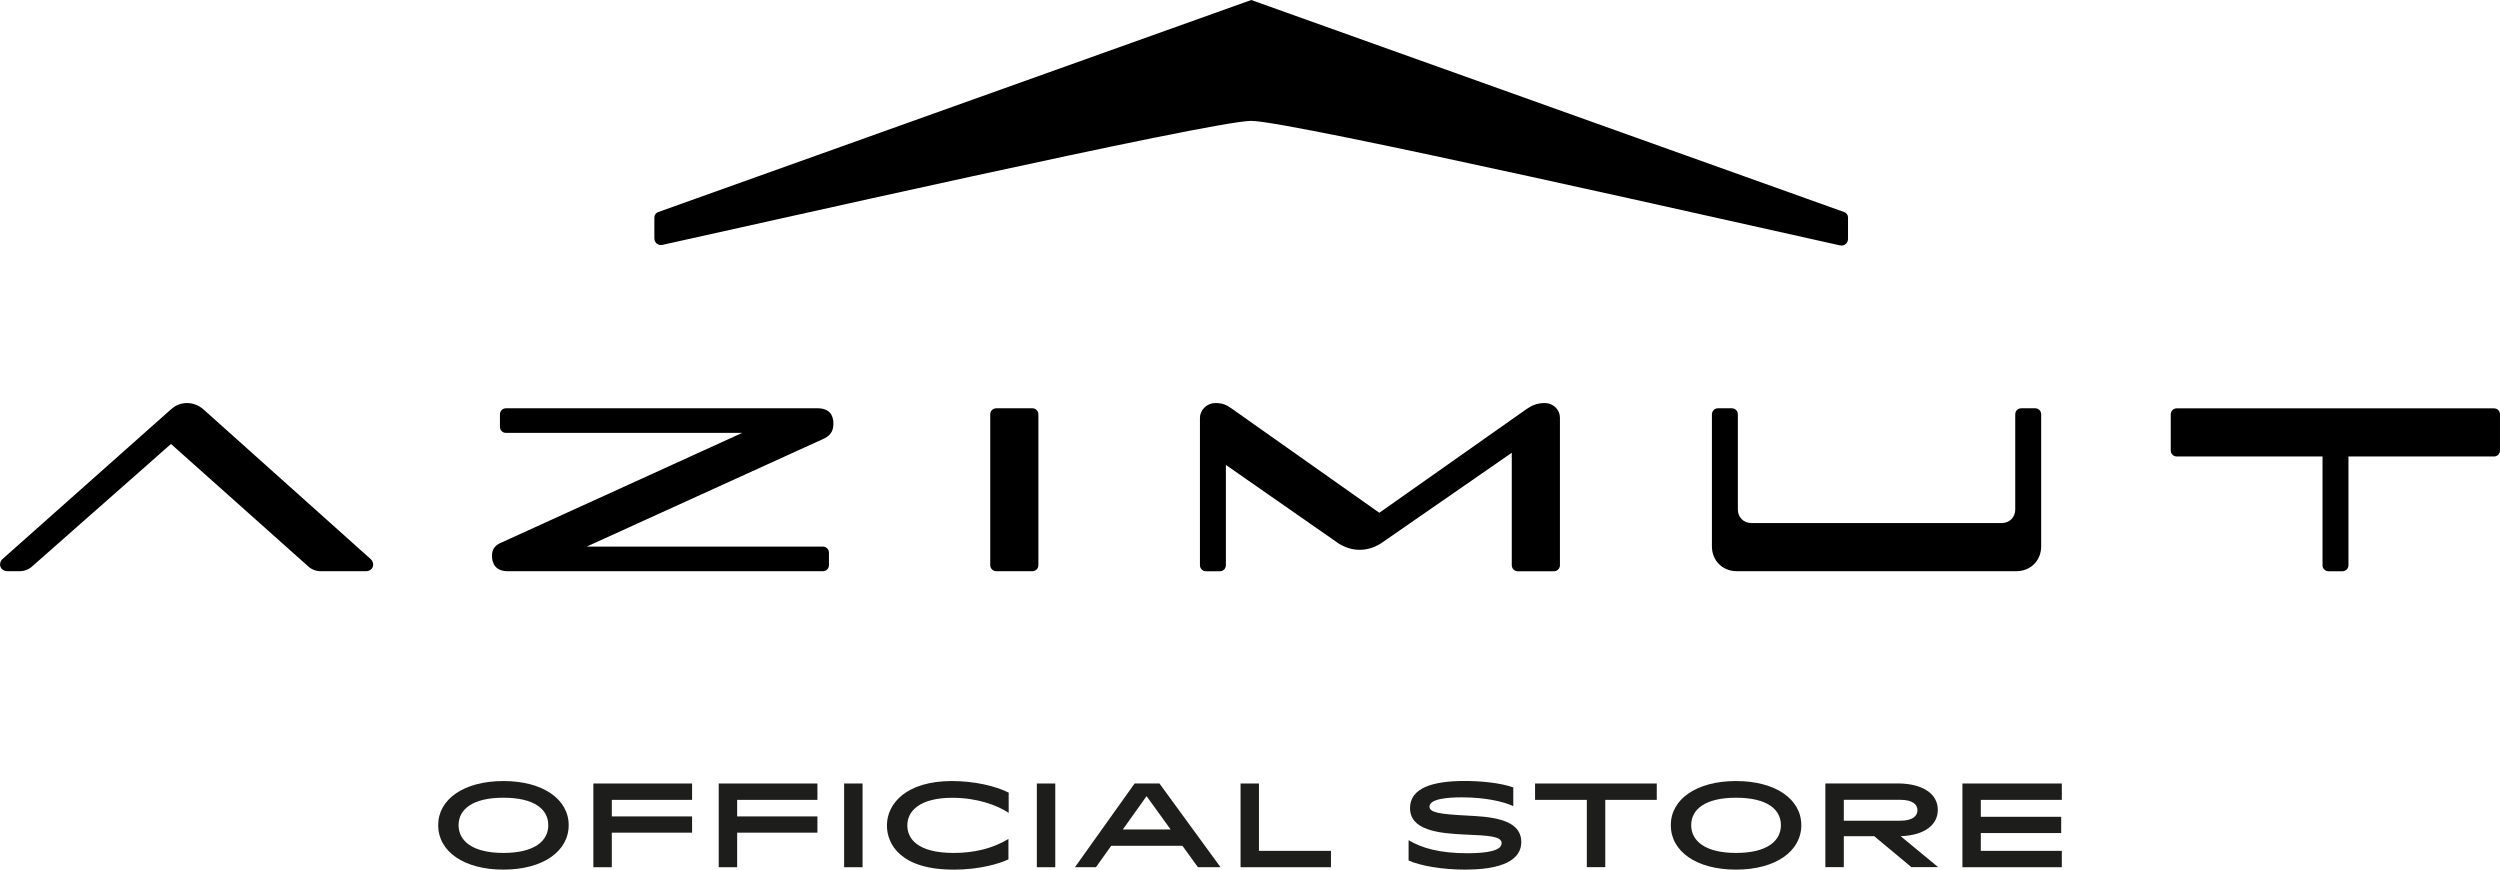
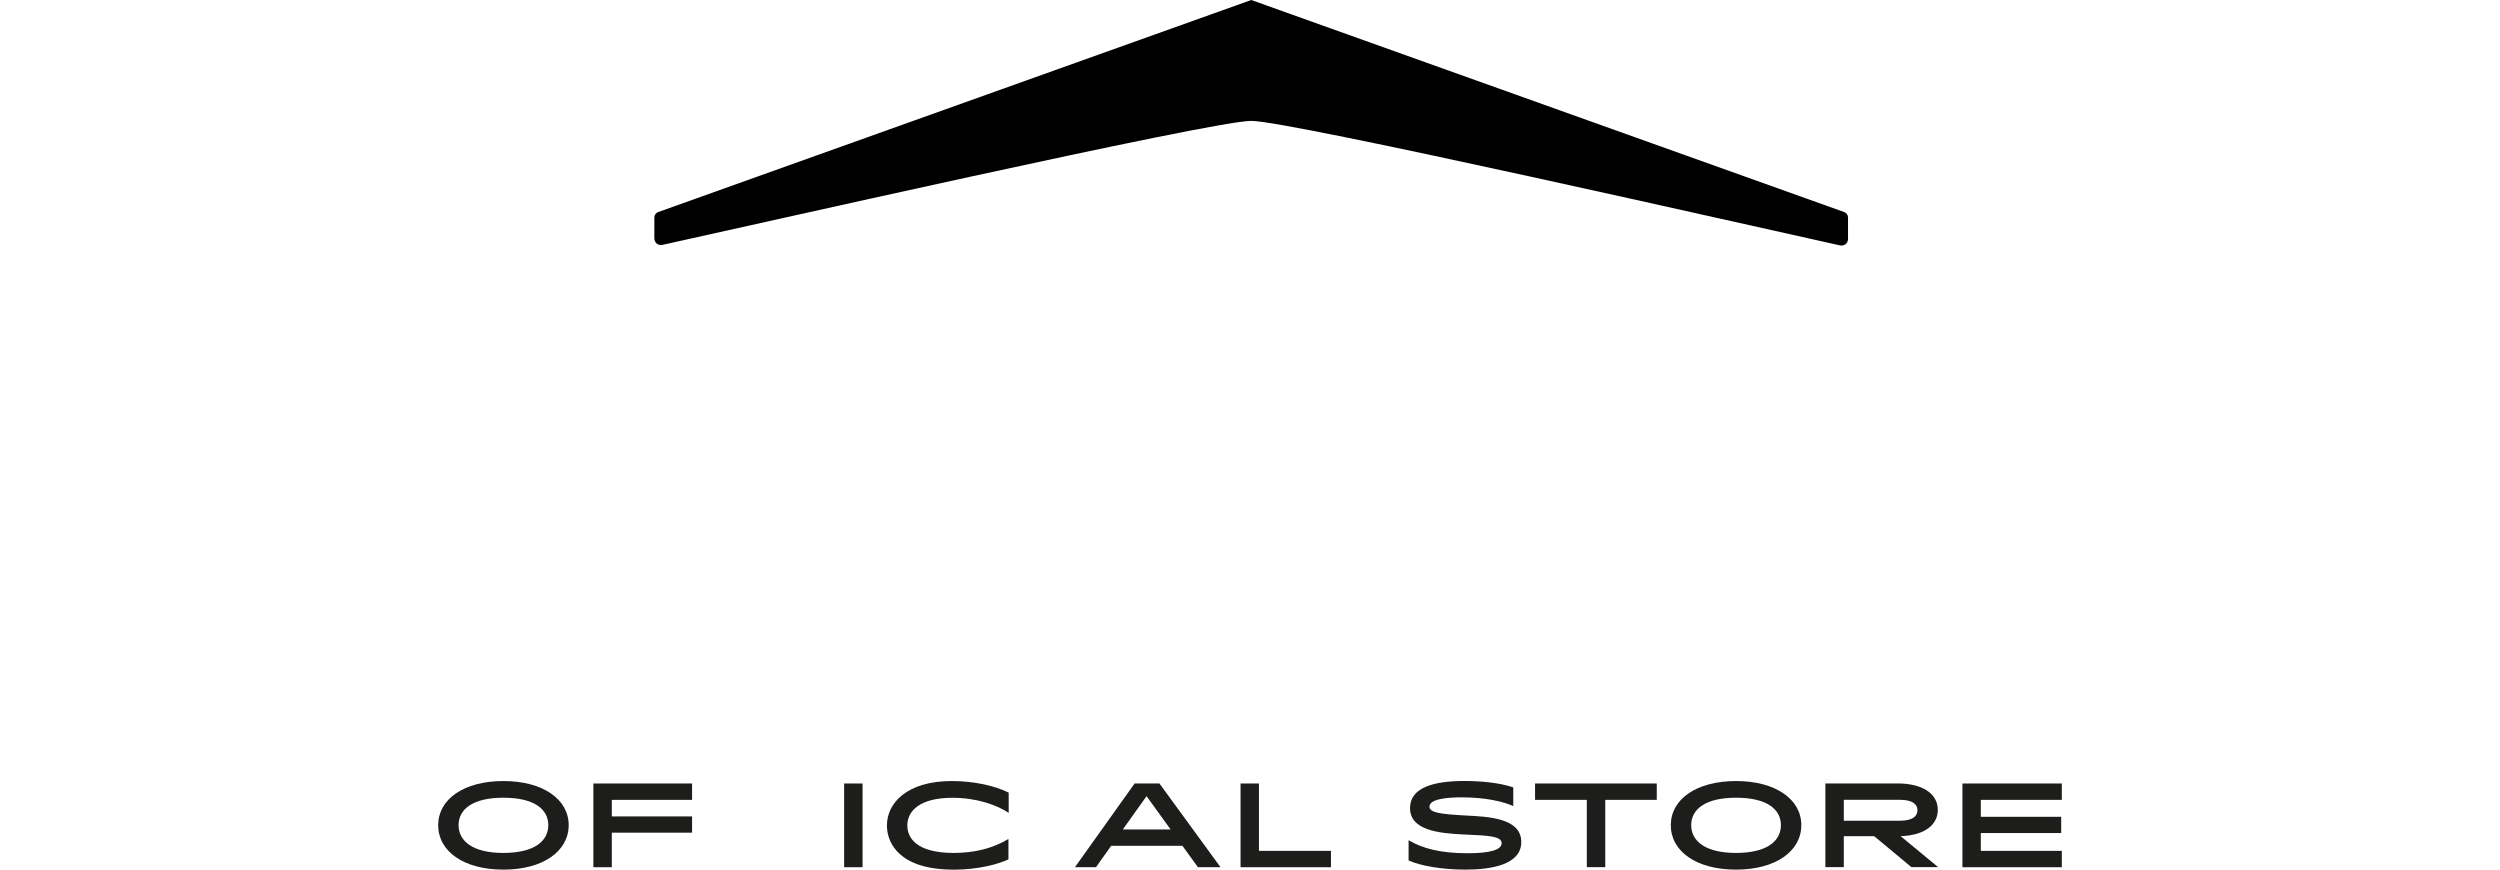
<svg xmlns="http://www.w3.org/2000/svg" id="Livello_2" data-name="Livello 2" width="140.08mm" height="48.73mm" viewBox="0 0 397.08 138.14">
  <g id="Livello_1-2" data-name="Livello 1">
    <g>
      <path d="M79.95,135.48c4.92,0,7.13-1.89,7.13-4.41s-2.21-4.36-7.13-4.36-7.12,1.86-7.12,4.36,2.21,4.41,7.12,4.41M69.59,131.07c0-4.12,4.08-7.01,10.36-7.01s10.37,2.89,10.37,7.01-4.05,7.06-10.37,7.06-10.36-2.91-10.36-7.06" style="fill: #1d1d1b;" />
      <polygon points="94.24 124.45 109.92 124.45 109.92 127.05 97.17 127.05 97.17 129.68 109.92 129.68 109.92 132.26 97.17 132.26 97.17 137.75 94.24 137.75 94.24 124.45" style="fill: #1d1d1b;" />
-       <polygon points="114.15 124.45 129.83 124.45 129.83 127.05 117.08 127.05 117.08 129.68 129.83 129.68 129.83 132.26 117.08 132.26 117.08 137.75 114.15 137.75 114.15 124.45" style="fill: #1d1d1b;" />
      <rect x="134.07" y="124.45" width="2.93" height="13.3" style="fill: #1d1d1b;" />
      <path d="M151.43,138.13c-8.36,0-10.56-4.01-10.56-7.02,0-3.52,3.14-7.05,10.32-7.05,3.5,0,6.87.76,9.02,1.84v3.22c-1.82-1.23-5.04-2.4-8.94-2.4-5.15,0-7.16,2.07-7.16,4.39,0,2.05,1.54,4.37,7.36,4.37,3.26,0,6.18-.7,8.7-2.22v3.24c-1.4.68-4.61,1.64-8.74,1.64" style="fill: #1d1d1b;" />
-       <rect x="164.68" y="124.45" width="2.93" height="13.3" style="fill: #1d1d1b;" />
      <path d="M185.93,131.75l-3.82-5.29-3.77,5.29h7.59ZM184.16,124.45l9.7,13.3h-3.59l-2.46-3.4h-11.32l-2.42,3.4h-3.34l9.48-13.3h3.95Z" style="fill: #1d1d1b;" />
      <polygon points="199.96 124.45 199.96 135.15 211.4 135.15 211.4 137.75 197.04 137.75 197.04 124.45 199.96 124.45" style="fill: #1d1d1b;" />
      <path d="M232.89,129.54c3.36.18,8.74.35,8.74,4.2,0,3.6-4.72,4.39-8.9,4.39-3.6,0-7.1-.59-9-1.45v-3.22c2.17,1.29,5.03,2.07,9.35,2.07,3.44,0,5.43-.49,5.43-1.6s-2.05-1.21-5.82-1.37c-4.41-.19-8.73-.74-8.73-4.21,0-3.2,3.62-4.3,8.67-4.3,2.48,0,5.58.27,7.73,1.02v2.97c-1.54-.71-4.41-1.39-8.18-1.39-2.38,0-5.13.27-5.13,1.47,0,.95,1.59,1.19,5.84,1.42" style="fill: #1d1d1b;" />
      <polygon points="252.04 127.05 243.82 127.05 243.82 124.45 263.15 124.45 263.15 127.05 254.97 127.05 254.97 137.74 252.04 137.74 252.04 127.05" style="fill: #1d1d1b;" />
      <path d="M275.74,135.48c4.92,0,7.13-1.89,7.13-4.41s-2.21-4.36-7.13-4.36-7.12,1.86-7.12,4.36,2.21,4.41,7.12,4.41M265.38,131.07c0-4.12,4.07-7.01,10.36-7.01s10.37,2.89,10.37,7.01-4.05,7.06-10.37,7.06-10.36-2.91-10.36-7.06" style="fill: #1d1d1b;" />
      <path d="M301.8,130.36c2.03,0,2.76-.76,2.76-1.66s-.73-1.66-2.76-1.66h-8.94v3.32h8.94ZM307.79,128.64c0,2.33-2.02,4.04-5.9,4.18l5.96,4.92h-4.25l-5.91-4.92h-4.83v4.92h-2.93v-13.3h11.46c4.01,0,6.4,1.66,6.4,4.19" style="fill: #1d1d1b;" />
      <polygon points="311.7 124.45 327.49 124.45 327.49 127.05 314.62 127.05 314.62 129.74 327.39 129.74 327.39 132.32 314.62 132.32 314.62 135.15 327.49 135.15 327.49 137.75 311.7 137.75 311.7 124.45" style="fill: #1d1d1b;" />
      <g>
-         <path d="M190.59,66.33v23.44c0,.55.42.97.97.97h2.18c.55,0,.97-.42.97-.97v-15.92l17.73,12.35c2.18,1.51,4.87,1.51,7.06,0l20.62-14.28v17.85c0,.55.42.97.97.97h5.71c.55,0,.97-.42.97-.97v-23.44c0-1.22-1.01-2.31-2.44-2.31-1.34,0-2.18.5-2.81.92l-23.44,16.51-23.44-16.55c-.8-.55-1.34-.88-2.6-.88-1.34,0-2.44,1.09-2.44,2.31M27.15,65.02L.43,88.76c-.84.76-.38,1.97.76,1.97h1.89c.76,0,1.47-.25,2.06-.8l22.01-19.41,21.76,19.41c.59.55,1.3.8,2.06.8h7.14c1.13,0,1.55-1.22.71-1.97l-26.51-23.73c-.71-.63-1.64-1.01-2.6-1.01s-1.85.34-2.56,1.01M271.91,65.82v20.96c0,2.27,1.68,3.95,3.95,3.95h44.4c2.27,0,3.95-1.68,3.95-3.95v-20.96c0-.55-.42-.97-.97-.97h-2.18c-.55,0-.97.42-.97.97v15.12c0,1.22-.92,2.14-2.14,2.14h-39.78c-1.22,0-2.14-.92-2.14-2.14v-15.12c0-.55-.42-.97-.97-.97h-2.18c-.55,0-.97.42-.97.97M79.69,86.15c-1.05.46-1.55,1.01-1.55,2.14,0,1.34.67,2.44,2.52,2.44h50.03c.55,0,.97-.42.97-.97v-1.97c0-.55-.42-.97-.97-.97h-37.51l37.47-17.05c1.05-.46,1.72-1.09,1.72-2.48s-.67-2.44-2.52-2.44h-49.48c-.55,0-.97.42-.97.97v1.97c0,.55.42.97.97.97h37.51l-38.18,17.39ZM157.28,65.82v23.94c0,.55.42.97.97.97h5.71c.55,0,.97-.42.97-.97v-23.94c0-.55-.42-.97-.97-.97h-5.71c-.55,0-.97.42-.97.97M396.12,64.86h-50.36c-.55,0-.97.42-.97.97v5.71c0,.55.42.97.97.97h23.14v17.26c0,.55.42.97.97.97h2.18c.55,0,.97-.42.97-.97v-17.26h23.1c.55,0,.97-.42.97-.97v-5.71c0-.55-.42-.97-.97-.97" />
        <path d="M103.93,34.53v3.32c0,.71.59,1.18,1.26,1.05,12.48-2.73,87.33-19.7,93.54-19.7s81.07,17.05,93.54,19.78c.67.13,1.26-.34,1.26-1.05v-3.4c0-.38-.25-.71-.59-.84L198.74,0l-94.22,33.69c-.34.13-.59.46-.59.84" />
      </g>
    </g>
  </g>
</svg>